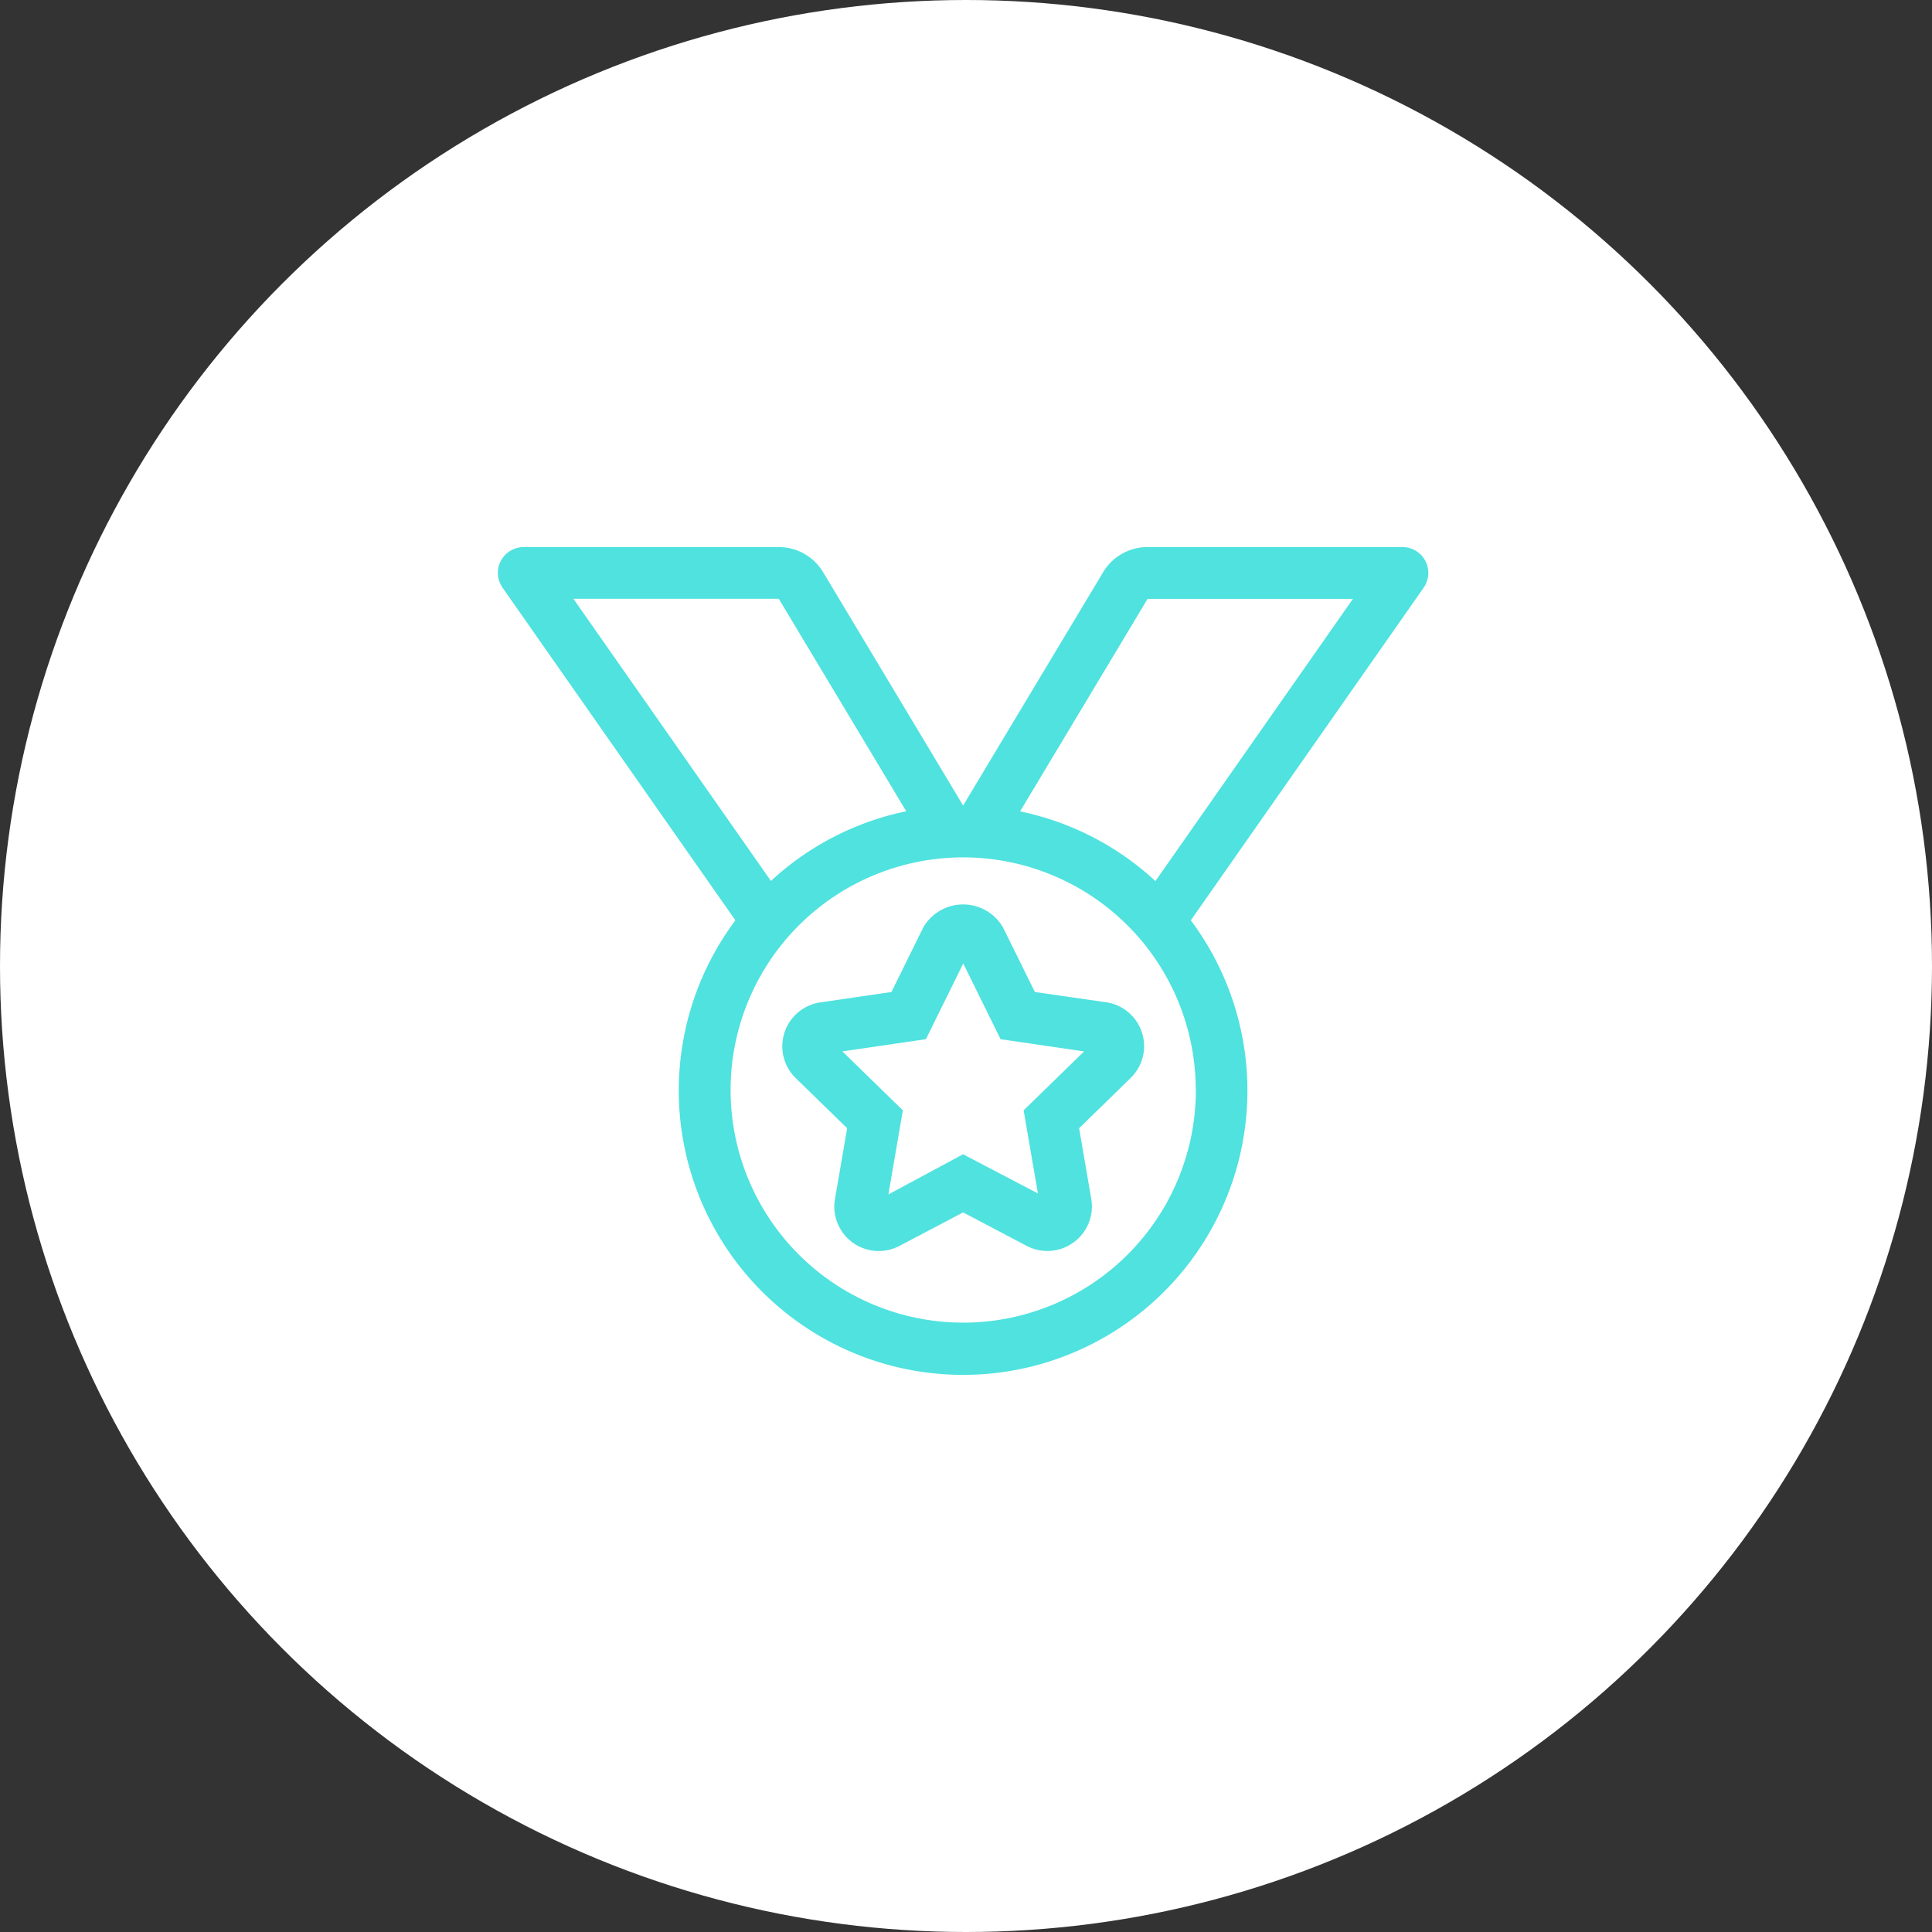
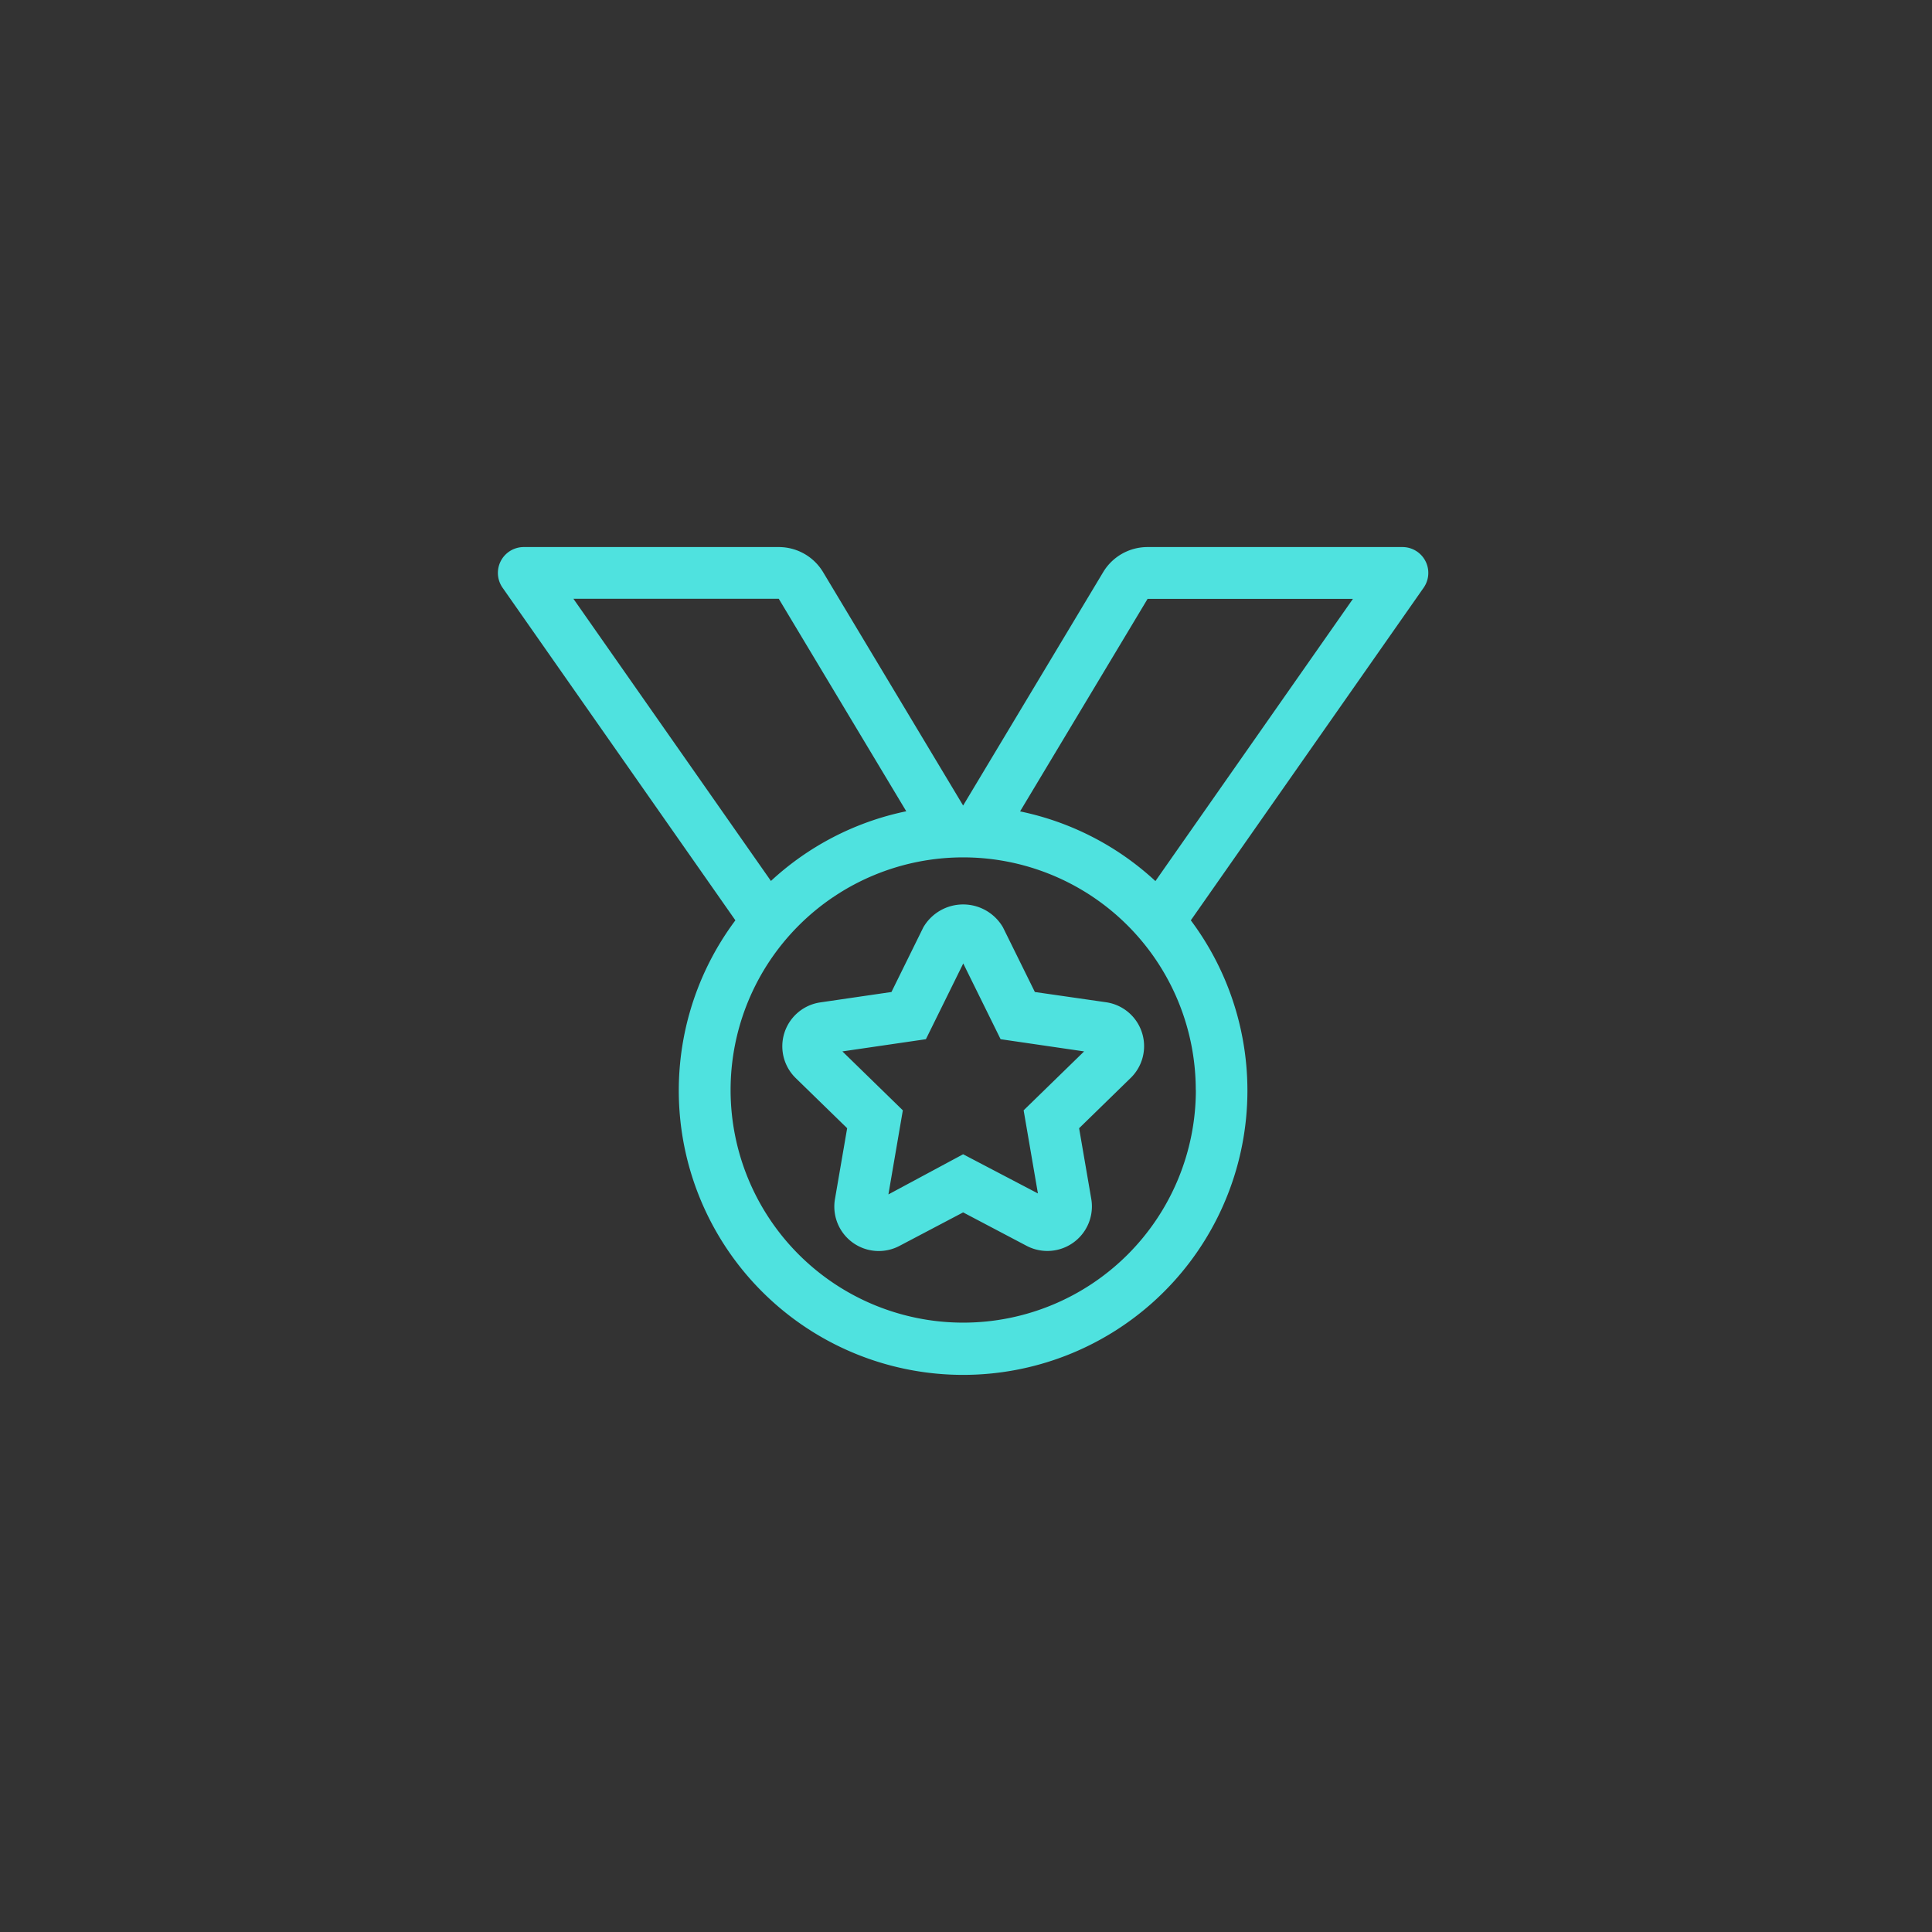
<svg xmlns="http://www.w3.org/2000/svg" width="63.318" height="63.318" viewBox="0 0 63.318 63.318">
  <rect x="0" y="0" width="63.318" height="63.318" fill="#333333" stroke="none" />
  <g id="Group_2" data-name="Group 2" transform="translate(-365 -277.188)">
-     <circle id="Ellipse_984" data-name="Ellipse 984" cx="31.659" cy="31.659" r="31.659" transform="translate(365 277.188)" fill="#fff" />
    <path id="medal-light" d="M17.6,14.582l-1.046-2.12a1.51,1.51,0,0,0-2.609,0L12.9,14.582l-2.333.341A1.454,1.454,0,0,0,9.759,17.4l1.689,1.646-.4,2.325a1.456,1.456,0,0,0,2.111,1.534l2.09-1.1,2.088,1.1a1.46,1.46,0,0,0,2.113-1.533l-.4-2.325L20.739,17.4a1.454,1.454,0,0,0-.806-2.482L17.6,14.582Zm-.368,3.878.468,2.724L15.249,19.9,12.8,21.216l.473-2.756-1.981-1.931,2.737-.4,1.224-2.482,1.224,2.482,2.737.4ZM29.648,0H21.291a1.694,1.694,0,0,0-1.453.823L15.249,8.471,10.66.823A1.694,1.694,0,0,0,9.207,0H.849A.847.847,0,0,0,.155,1.333l7.63,10.9a9.318,9.318,0,1,0,14.926,0l7.63-10.9A.847.847,0,0,0,29.648,0ZM2.476,1.694h6.73l4.179,6.965A9.292,9.292,0,0,0,8.95,10.943Zm20.4,16.1a7.624,7.624,0,1,1-7.624-7.624A7.624,7.624,0,0,1,22.873,17.789Zm-1.325-6.847a9.292,9.292,0,0,0-4.436-2.284l4.179-6.965h6.73Z" transform="translate(381.316 295.117)" fill="#4fe2df" />
  </g>
</svg>